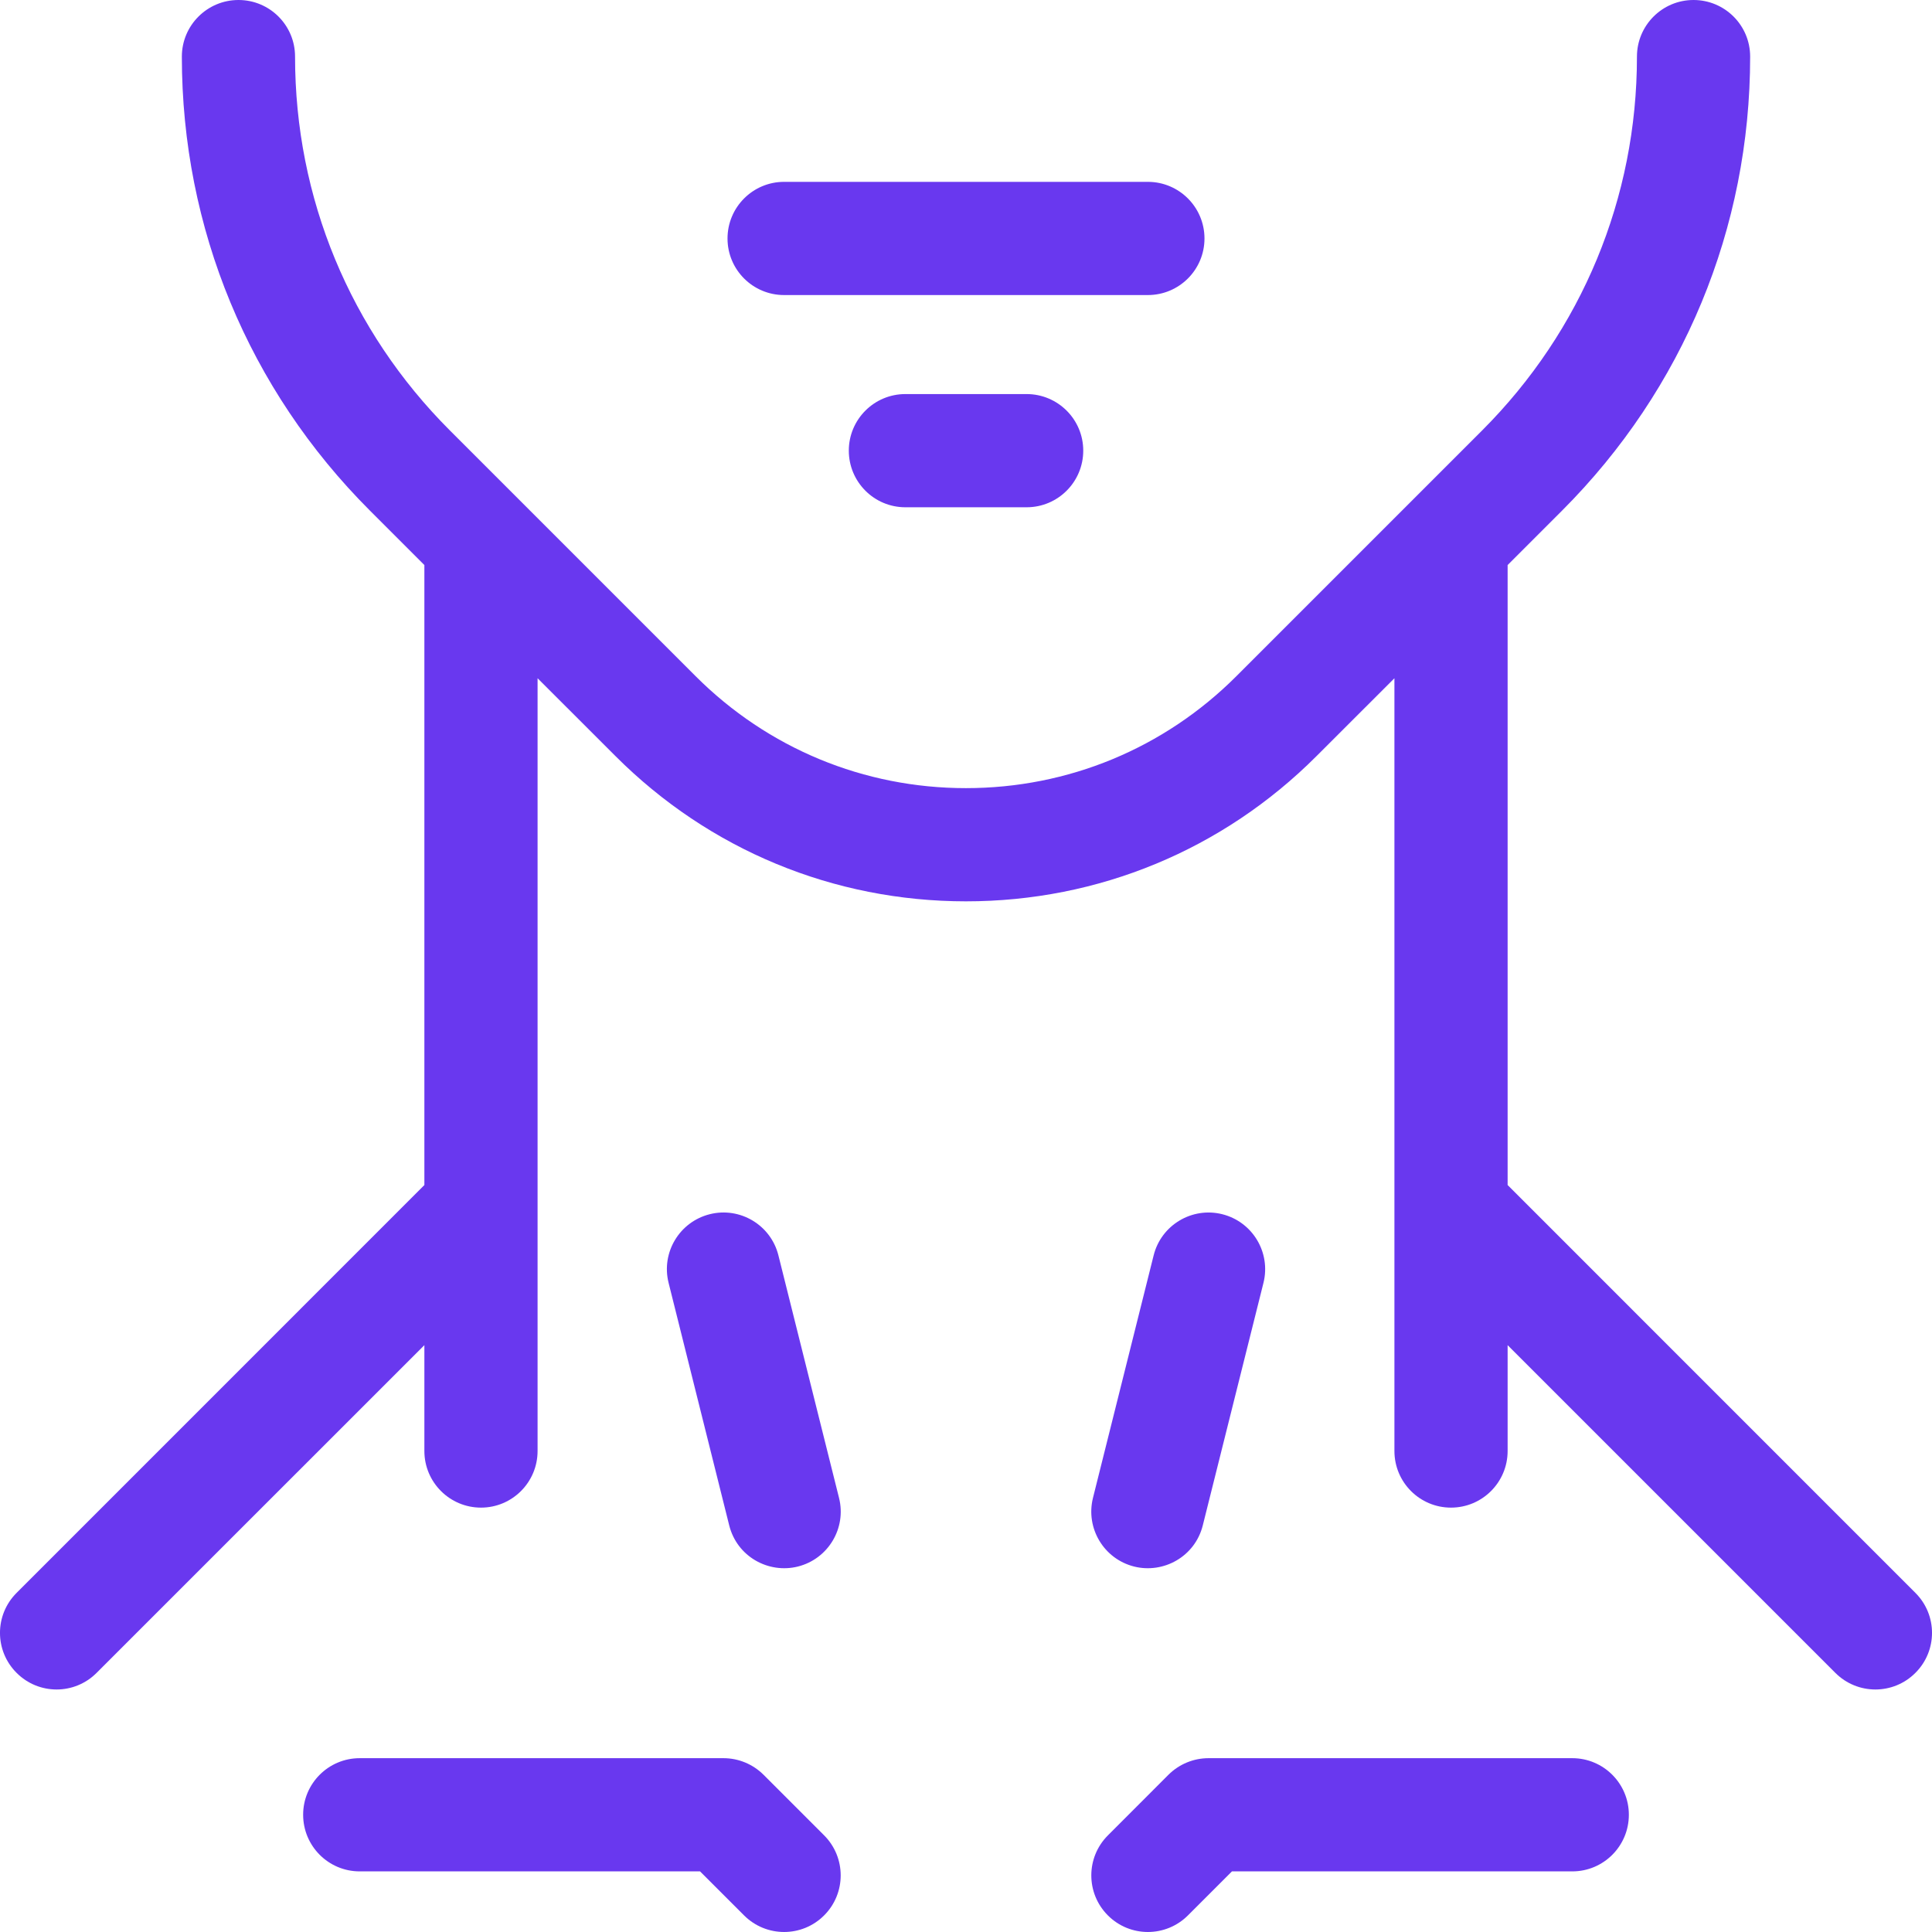
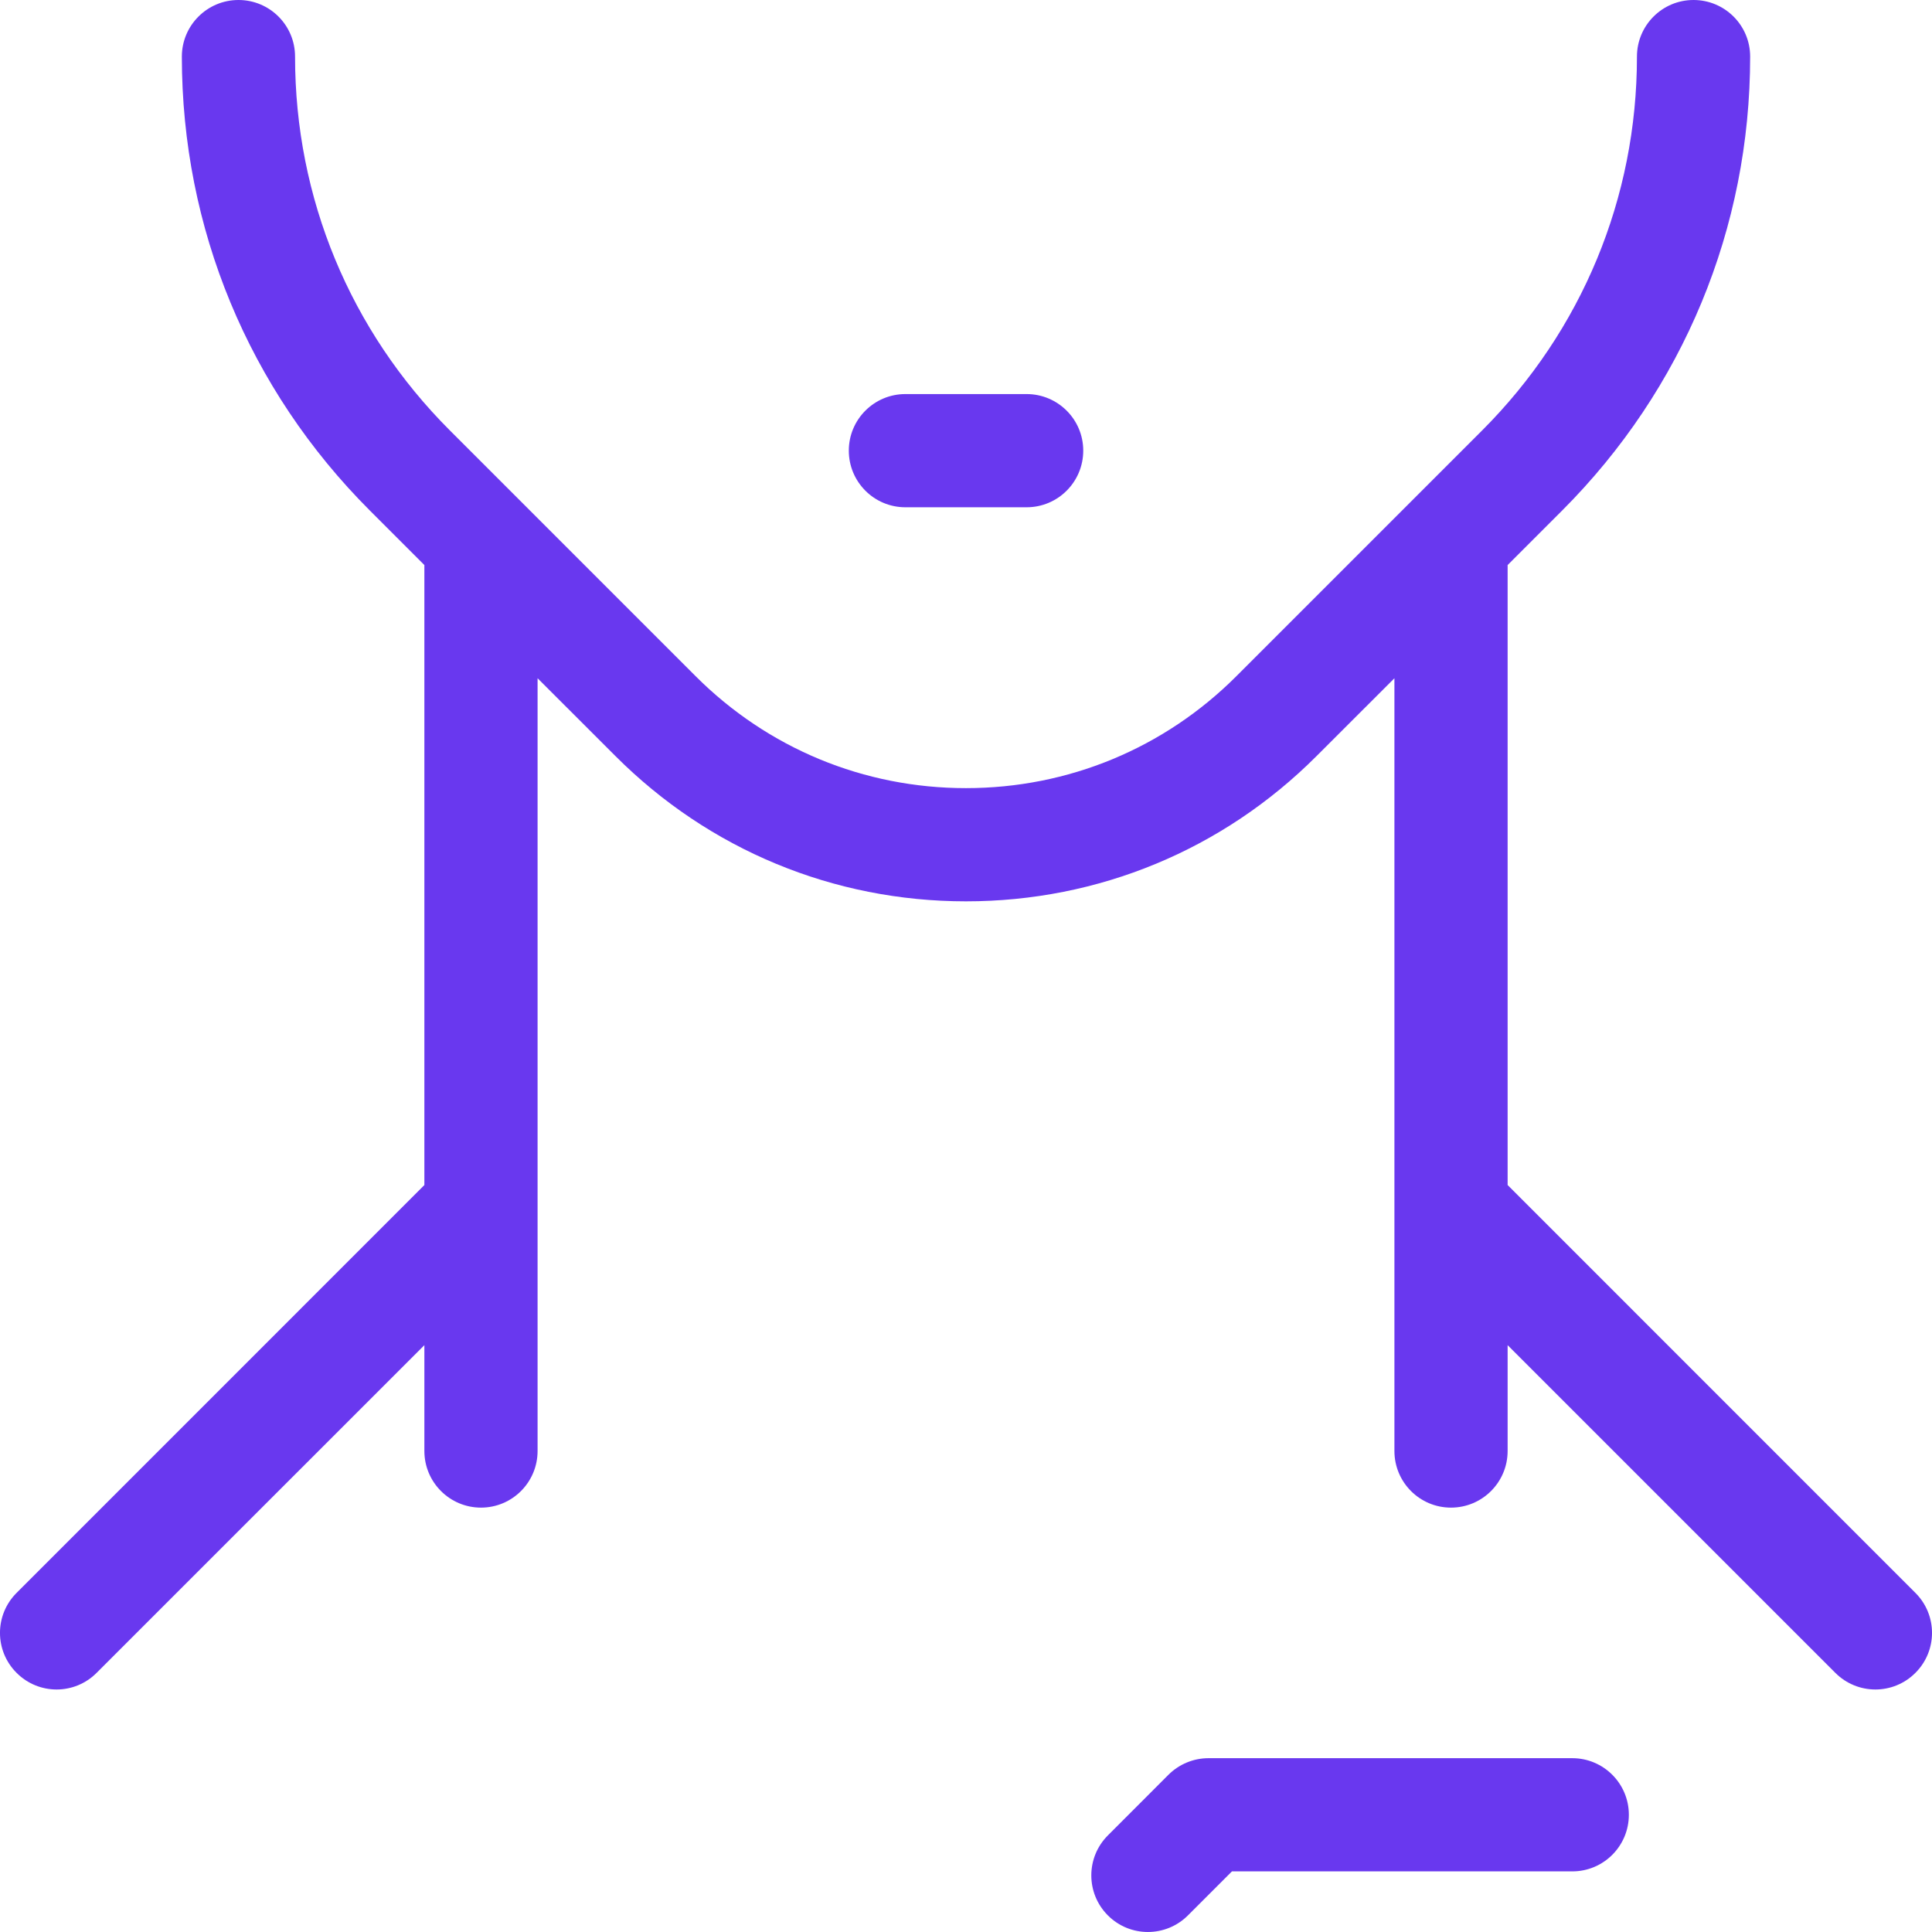
<svg xmlns="http://www.w3.org/2000/svg" width="32" height="32" viewBox="0 0 32 32" fill="none">
  <g clipPath="url(#clip0_6235_53286)">
-     <path d="M12.987 4.887H19.012C19.53 4.887 19.95 4.468 19.95 3.95C19.95 3.432 19.53 3.012 19.012 3.012H12.987C12.47 3.012 12.05 3.432 12.05 3.95C12.05 4.468 12.47 4.887 12.987 4.887Z" fill="#6938EF" />
    <path d="M14.996 6.527C14.478 6.527 14.059 6.947 14.059 7.464C14.059 7.982 14.478 8.402 14.996 8.402H17.004C17.522 8.402 17.942 7.982 17.942 7.464C17.942 6.947 17.522 6.527 17.004 6.527H14.996Z" fill="#6938EF" />
-     <path d="M13.215 25.947C13.717 25.821 14.023 25.312 13.897 24.81L12.893 20.793C12.768 20.291 12.258 19.985 11.756 20.111C11.254 20.237 10.948 20.746 11.074 21.248L12.078 25.265C12.208 25.784 12.729 26.068 13.215 25.947Z" fill="#6938EF" />
-     <path d="M18.785 25.947C19.269 26.068 19.792 25.785 19.922 25.265L20.927 21.248C21.052 20.746 20.747 20.237 20.244 20.111C19.743 19.986 19.233 20.291 19.108 20.793L18.103 24.81C17.978 25.312 18.283 25.821 18.785 25.947Z" fill="#6938EF" />
    <path d="M31.725 26.383L24.971 19.628V9.359L25.873 8.457C27.881 6.448 28.988 3.778 28.988 0.937C28.988 0.419 28.568 0 28.05 0C27.532 0 27.113 0.42 27.113 0.938C27.113 3.277 26.201 5.477 24.547 7.131L20.479 11.199C19.283 12.395 17.692 13.054 15.999 13.054C14.308 13.054 12.717 12.395 11.521 11.199L7.453 7.131C5.798 5.477 4.887 3.277 4.887 0.938V0.937C4.887 0.419 4.468 0 3.95 0C3.432 0 3.012 0.42 3.012 0.938C3.012 3.778 4.118 6.448 6.127 8.457L7.029 9.359V19.628L0.275 26.383C-0.092 26.749 -0.092 27.342 0.275 27.708C0.641 28.075 1.234 28.075 1.6 27.708L7.029 22.28V24.033C7.029 24.551 7.449 24.971 7.967 24.971C8.484 24.971 8.904 24.551 8.904 24.033V20.017C8.904 20.017 8.904 20.016 8.904 20.016V11.234L10.195 12.524C11.745 14.075 13.807 14.929 16 14.929C18.193 14.929 20.255 14.075 21.805 12.524L23.096 11.234V20.016V20.017V24.033C23.096 24.551 23.515 24.971 24.033 24.971C24.551 24.971 24.971 24.551 24.971 24.033V22.28L30.399 27.708C30.766 28.075 31.359 28.075 31.725 27.708C32.092 27.342 32.092 26.749 31.725 26.383Z" fill="#6938EF" />
-     <path d="M12.646 29.395C12.47 29.22 12.232 29.121 11.983 29.121H5.958C5.44 29.121 5.021 29.541 5.021 30.058C5.021 30.576 5.44 30.996 5.958 30.996H11.595L12.324 31.725C12.69 32.091 13.284 32.092 13.65 31.725C14.016 31.359 14.016 30.766 13.65 30.399L12.646 29.395Z" fill="#6938EF" />
    <path d="M26.042 29.121H20.017C19.768 29.121 19.53 29.22 19.354 29.395L18.35 30.4C17.984 30.766 17.984 31.359 18.35 31.725C18.716 32.092 19.31 32.091 19.676 31.725L20.405 30.996H26.042C26.56 30.996 26.979 30.576 26.979 30.058C26.979 29.541 26.559 29.121 26.042 29.121Z" fill="#6938EF" />
  </g>
  <defs>
    <clipPath id="clip0_6235_53286">
      <rect width="32" height="32" fill="white" />
    </clipPath>
  </defs>
</svg>